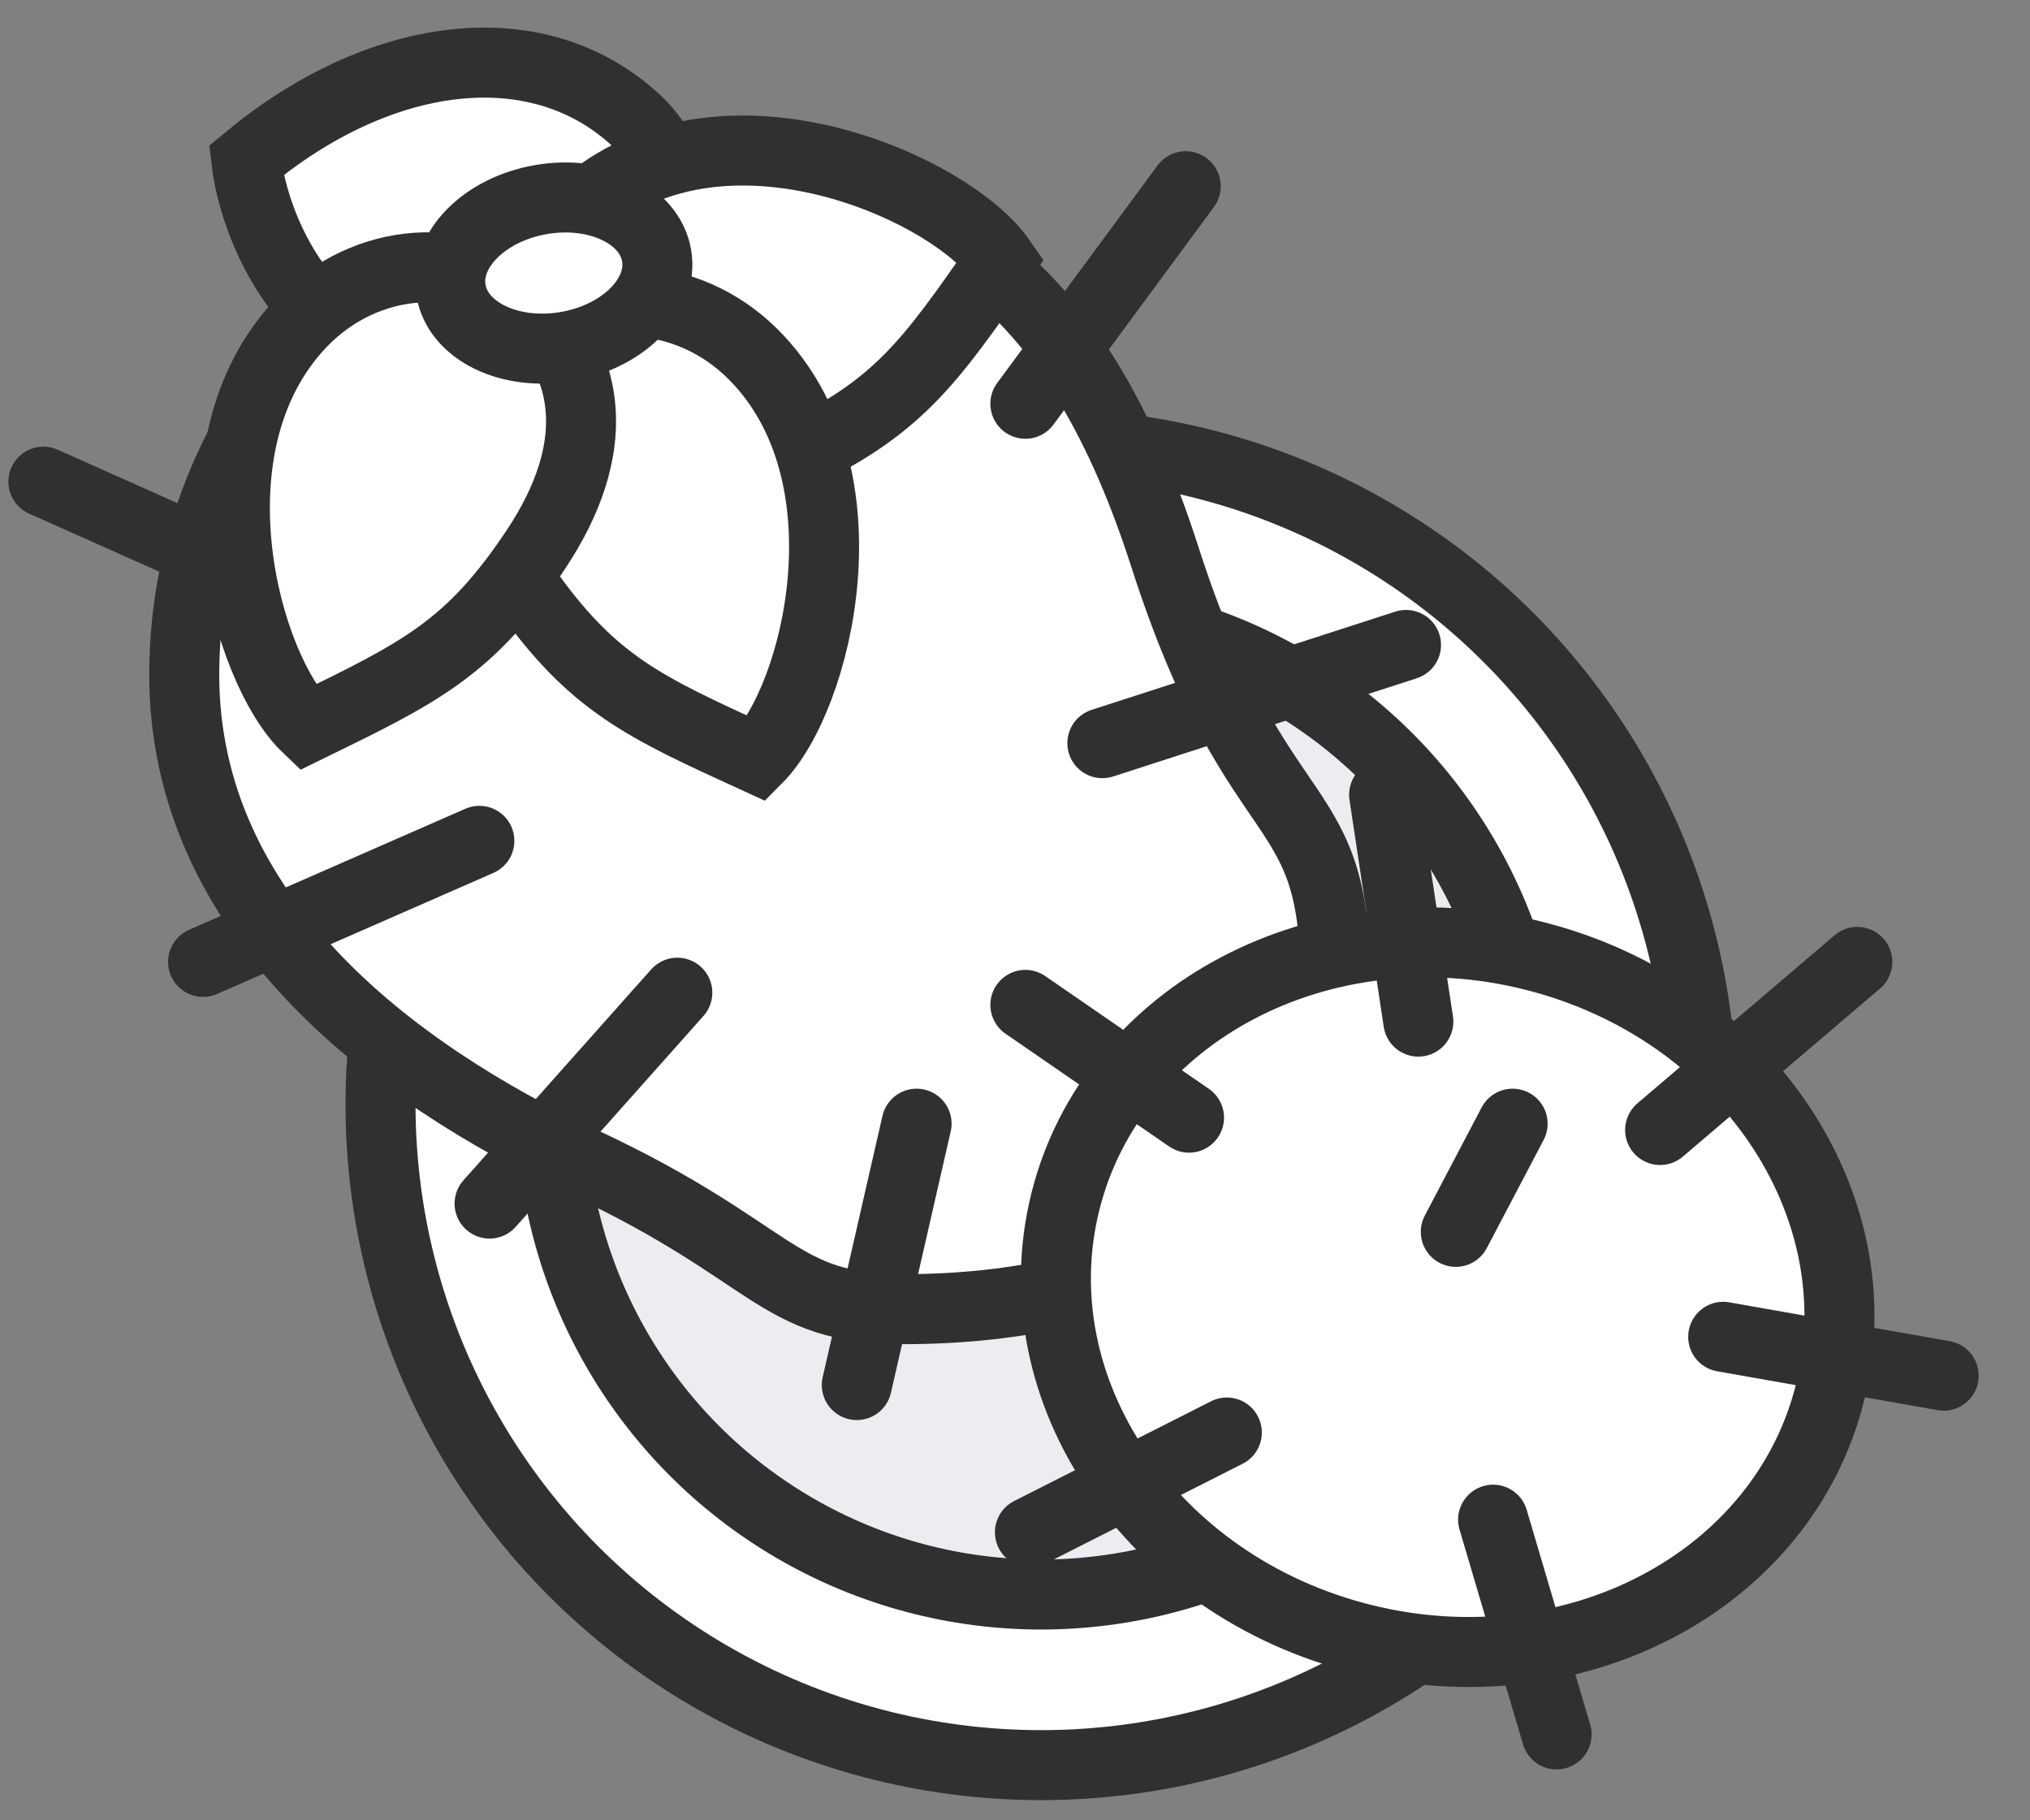
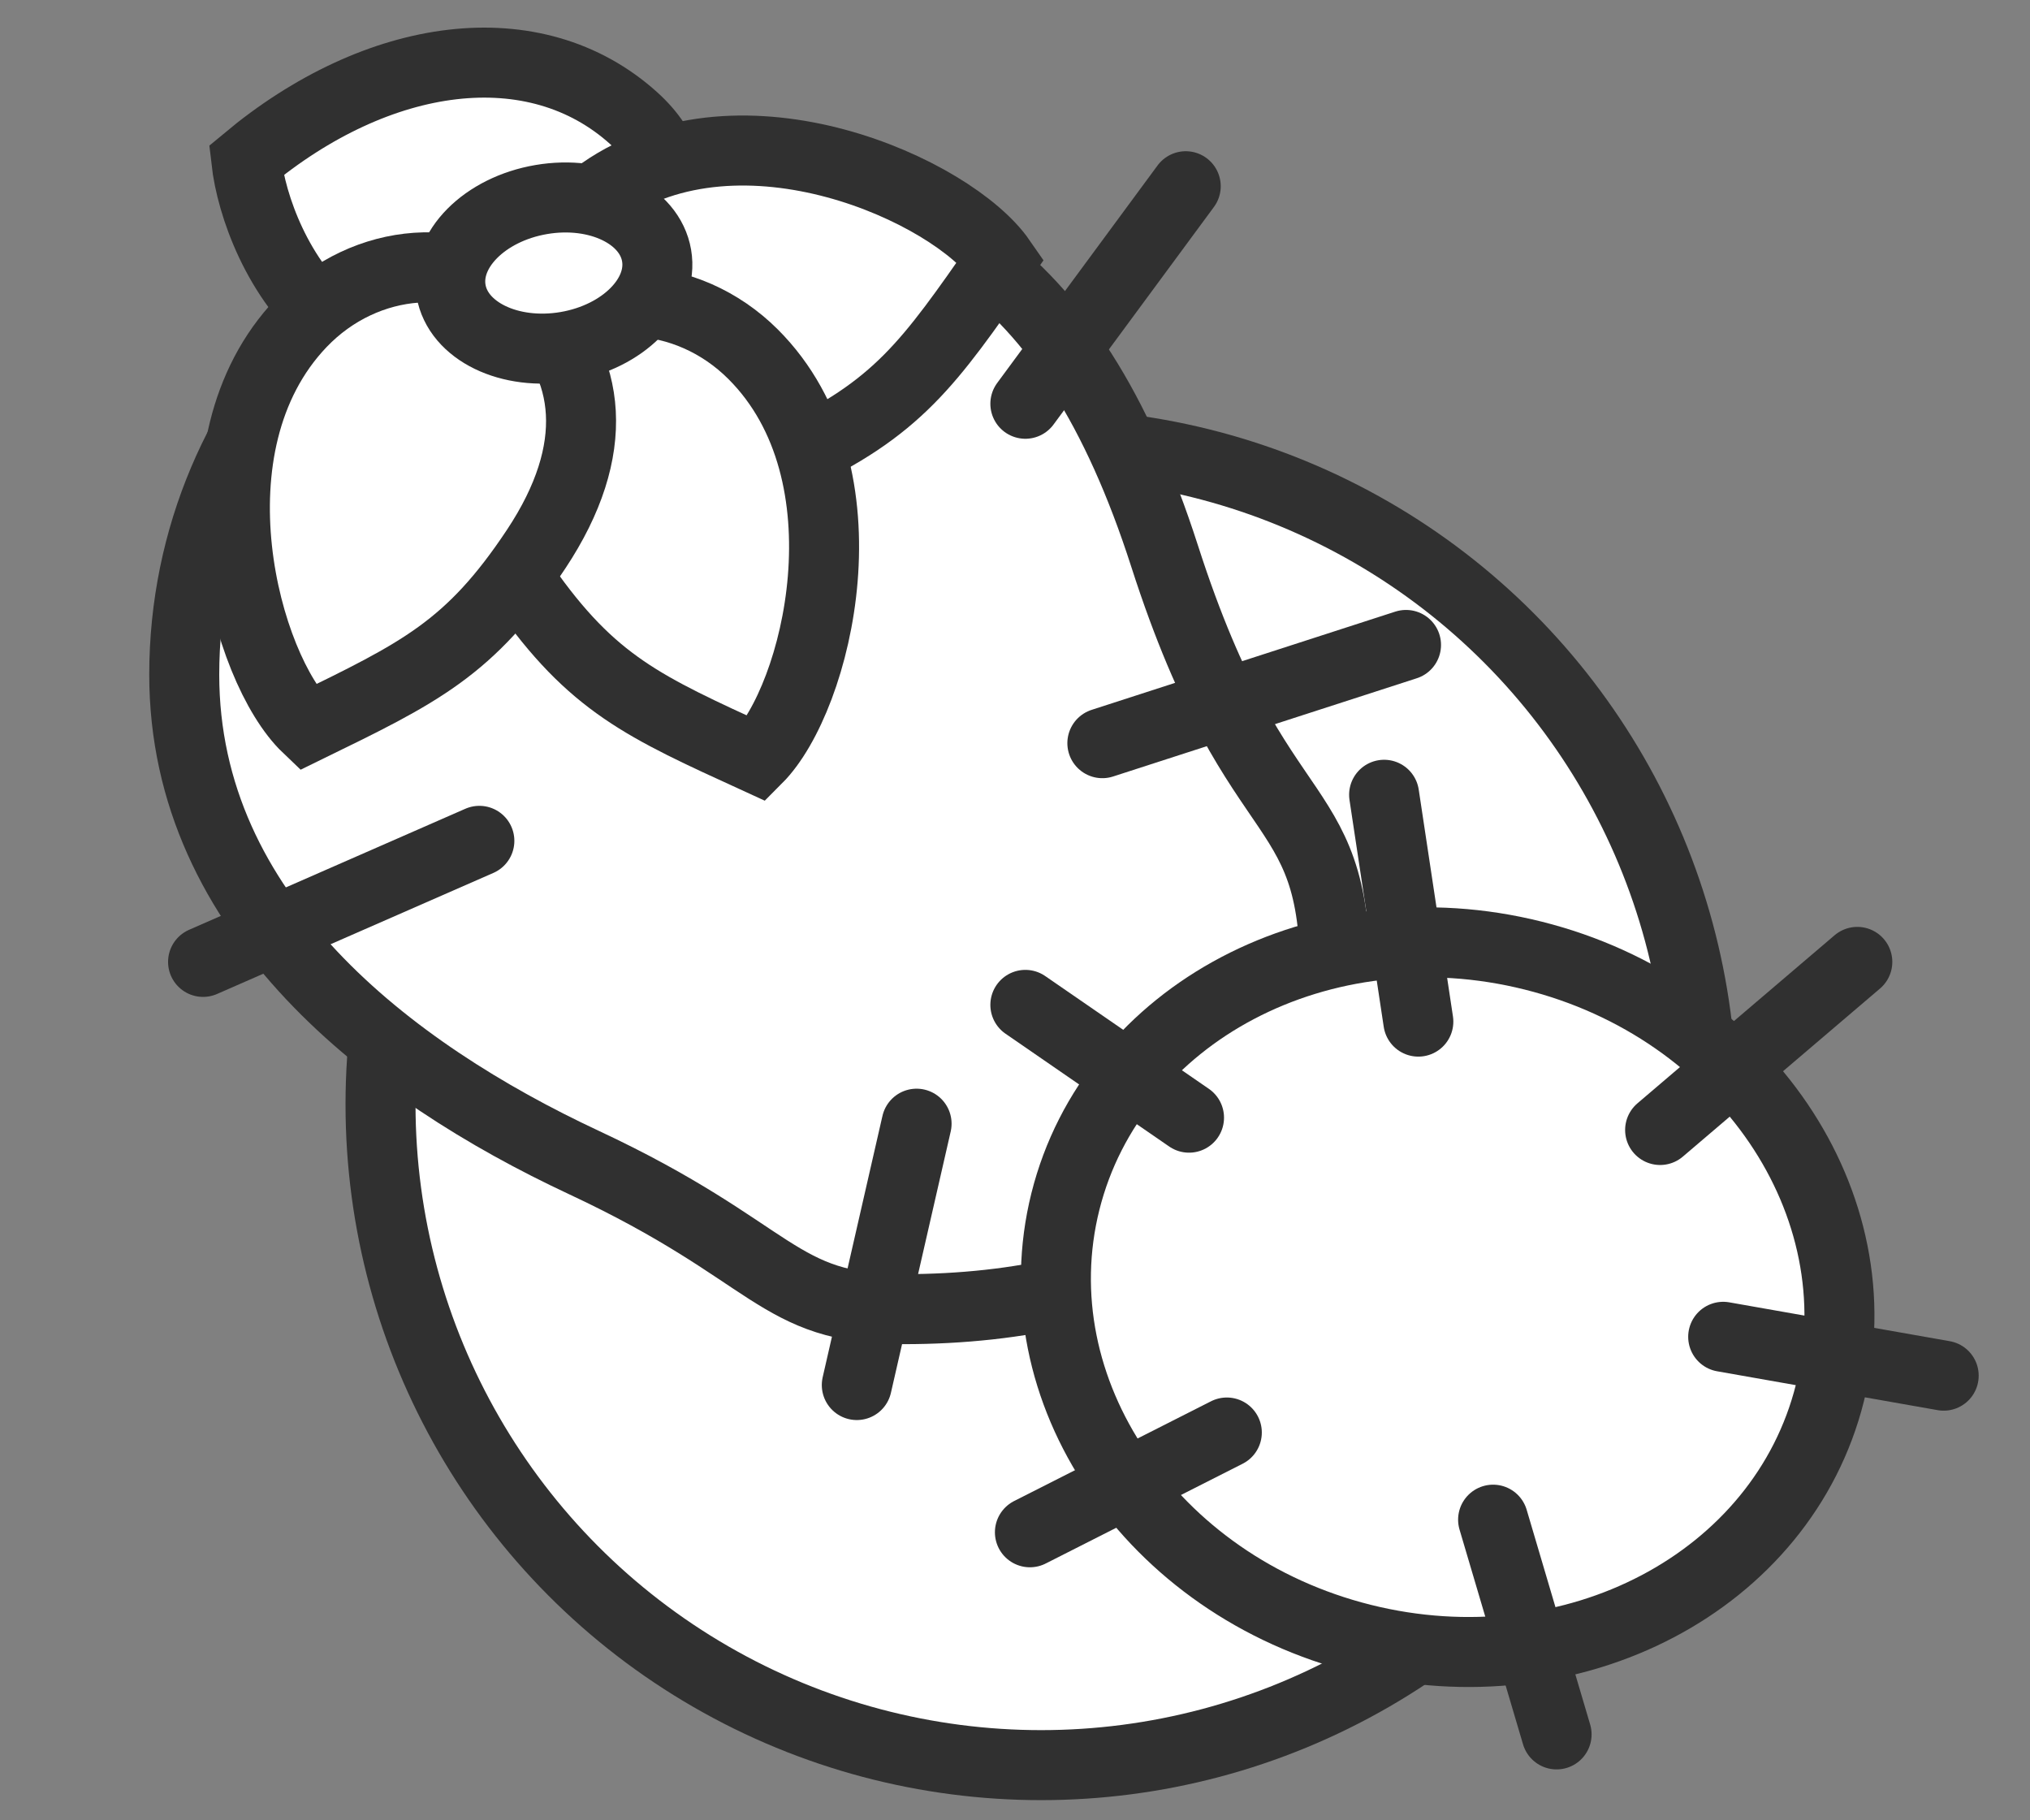
<svg xmlns="http://www.w3.org/2000/svg" width="29" height="26" viewBox="0 0 29 26" fill="none">
  <rect x="0" y="0" width="29" height="26" fill="#808080" stroke="none" />
  <circle cx="14.873" cy="15.775" r="9.437" fill="white" stroke="#303030" />
-   <circle cx="14.873" cy="15.775" r="7" fill="#ECEDF1" stroke="#303030" />
  <path d="M8.338 16.603C5.574 15.311 2.632 13.081 2.632 9.636C2.632 5.712 5.812 2.532 9.736 2.532C13.076 2.532 15.279 3.72 16.637 7.942C17.995 12.163 19.153 11.19 19.07 14.264C18.987 17.337 16.234 18.699 12.906 18.699C11.08 18.699 11.101 17.894 8.338 16.603Z" fill="white" stroke="#303030" />
  <path d="M26.142 19.894C25.468 22.589 22.476 24.162 19.46 23.407C16.445 22.652 14.546 19.856 15.22 17.161C15.895 14.467 18.886 12.894 21.902 13.649C24.918 14.403 26.816 17.199 26.142 19.894Z" fill="white" stroke="#303030" />
  <path d="M23.716 16.14L26.533 13.739" stroke="#303030" stroke-linecap="round" />
  <path d="M16.986 15.964L14.648 14.353" stroke="#303030" stroke-linecap="round" />
  <path d="M12.24 19.783L13.094 16.05" stroke="#303030" stroke-linecap="round" />
-   <path d="M20.797 17.595L21.609 16.05" stroke="#303030" stroke-linecap="round" />
  <path d="M19.773 11.352L20.262 14.592" stroke="#303030" stroke-linecap="round" />
  <path d="M14.713 21.886L17.526 20.461" stroke="#303030" stroke-linecap="round" />
  <path d="M22.237 24.773L21.33 21.706" stroke="#303030" stroke-linecap="round" />
  <path d="M27.767 19.649L24.617 19.094" stroke="#303030" stroke-linecap="round" />
  <path d="M9.055 1.69C10.044 2.584 9.438 3.621 8.622 4.524C5.017 6.576 3.663 3.575 3.518 2.291C5.403 0.718 7.64 0.412 9.055 1.69Z" fill="white" stroke="#303030" />
  <path d="M8.604 2.736C7.507 3.496 7.18 4.923 7.873 5.924C8.566 6.925 9.716 7.267 11.271 6.554C12.826 5.841 13.276 5.181 14.298 3.717C13.605 2.716 10.596 1.356 8.604 2.736Z" fill="white" stroke="#303030" />
  <path d="M10.758 5.059C9.814 4.117 8.352 4.051 7.491 4.913C6.631 5.775 6.501 6.968 7.482 8.369C8.463 9.771 9.194 10.094 10.817 10.837C11.677 9.975 12.474 6.771 10.758 5.059Z" fill="white" stroke="#303030" />
  <path d="M4.302 4.614C5.222 3.649 6.683 3.547 7.564 4.387C8.446 5.227 8.606 6.416 7.66 7.842C6.714 9.268 5.992 9.609 4.388 10.392C3.507 9.552 2.63 6.369 4.302 4.614Z" fill="white" stroke="#303030" />
  <path d="M9.38 3.65C9.479 4.23 8.901 4.812 8.091 4.95C7.28 5.088 6.542 4.73 6.443 4.15C6.344 3.57 6.922 2.988 7.733 2.85C8.543 2.712 9.281 3.07 9.38 3.65Z" fill="white" stroke="#303030" />
-   <path d="M0.62 6.88L3.029 7.954" stroke="#303030" stroke-linecap="round" />
  <path d="M2.901 13.739L6.848 12.01" stroke="#303030" stroke-linecap="round" />
-   <path d="M6.994 17.191L9.676 14.179" stroke="#303030" stroke-linecap="round" />
  <path d="M16.939 2.66L14.648 5.767" stroke="#303030" stroke-linecap="round" />
  <path d="M20.086 9.212L15.748 10.615" stroke="#303030" stroke-linecap="round" />
</svg>